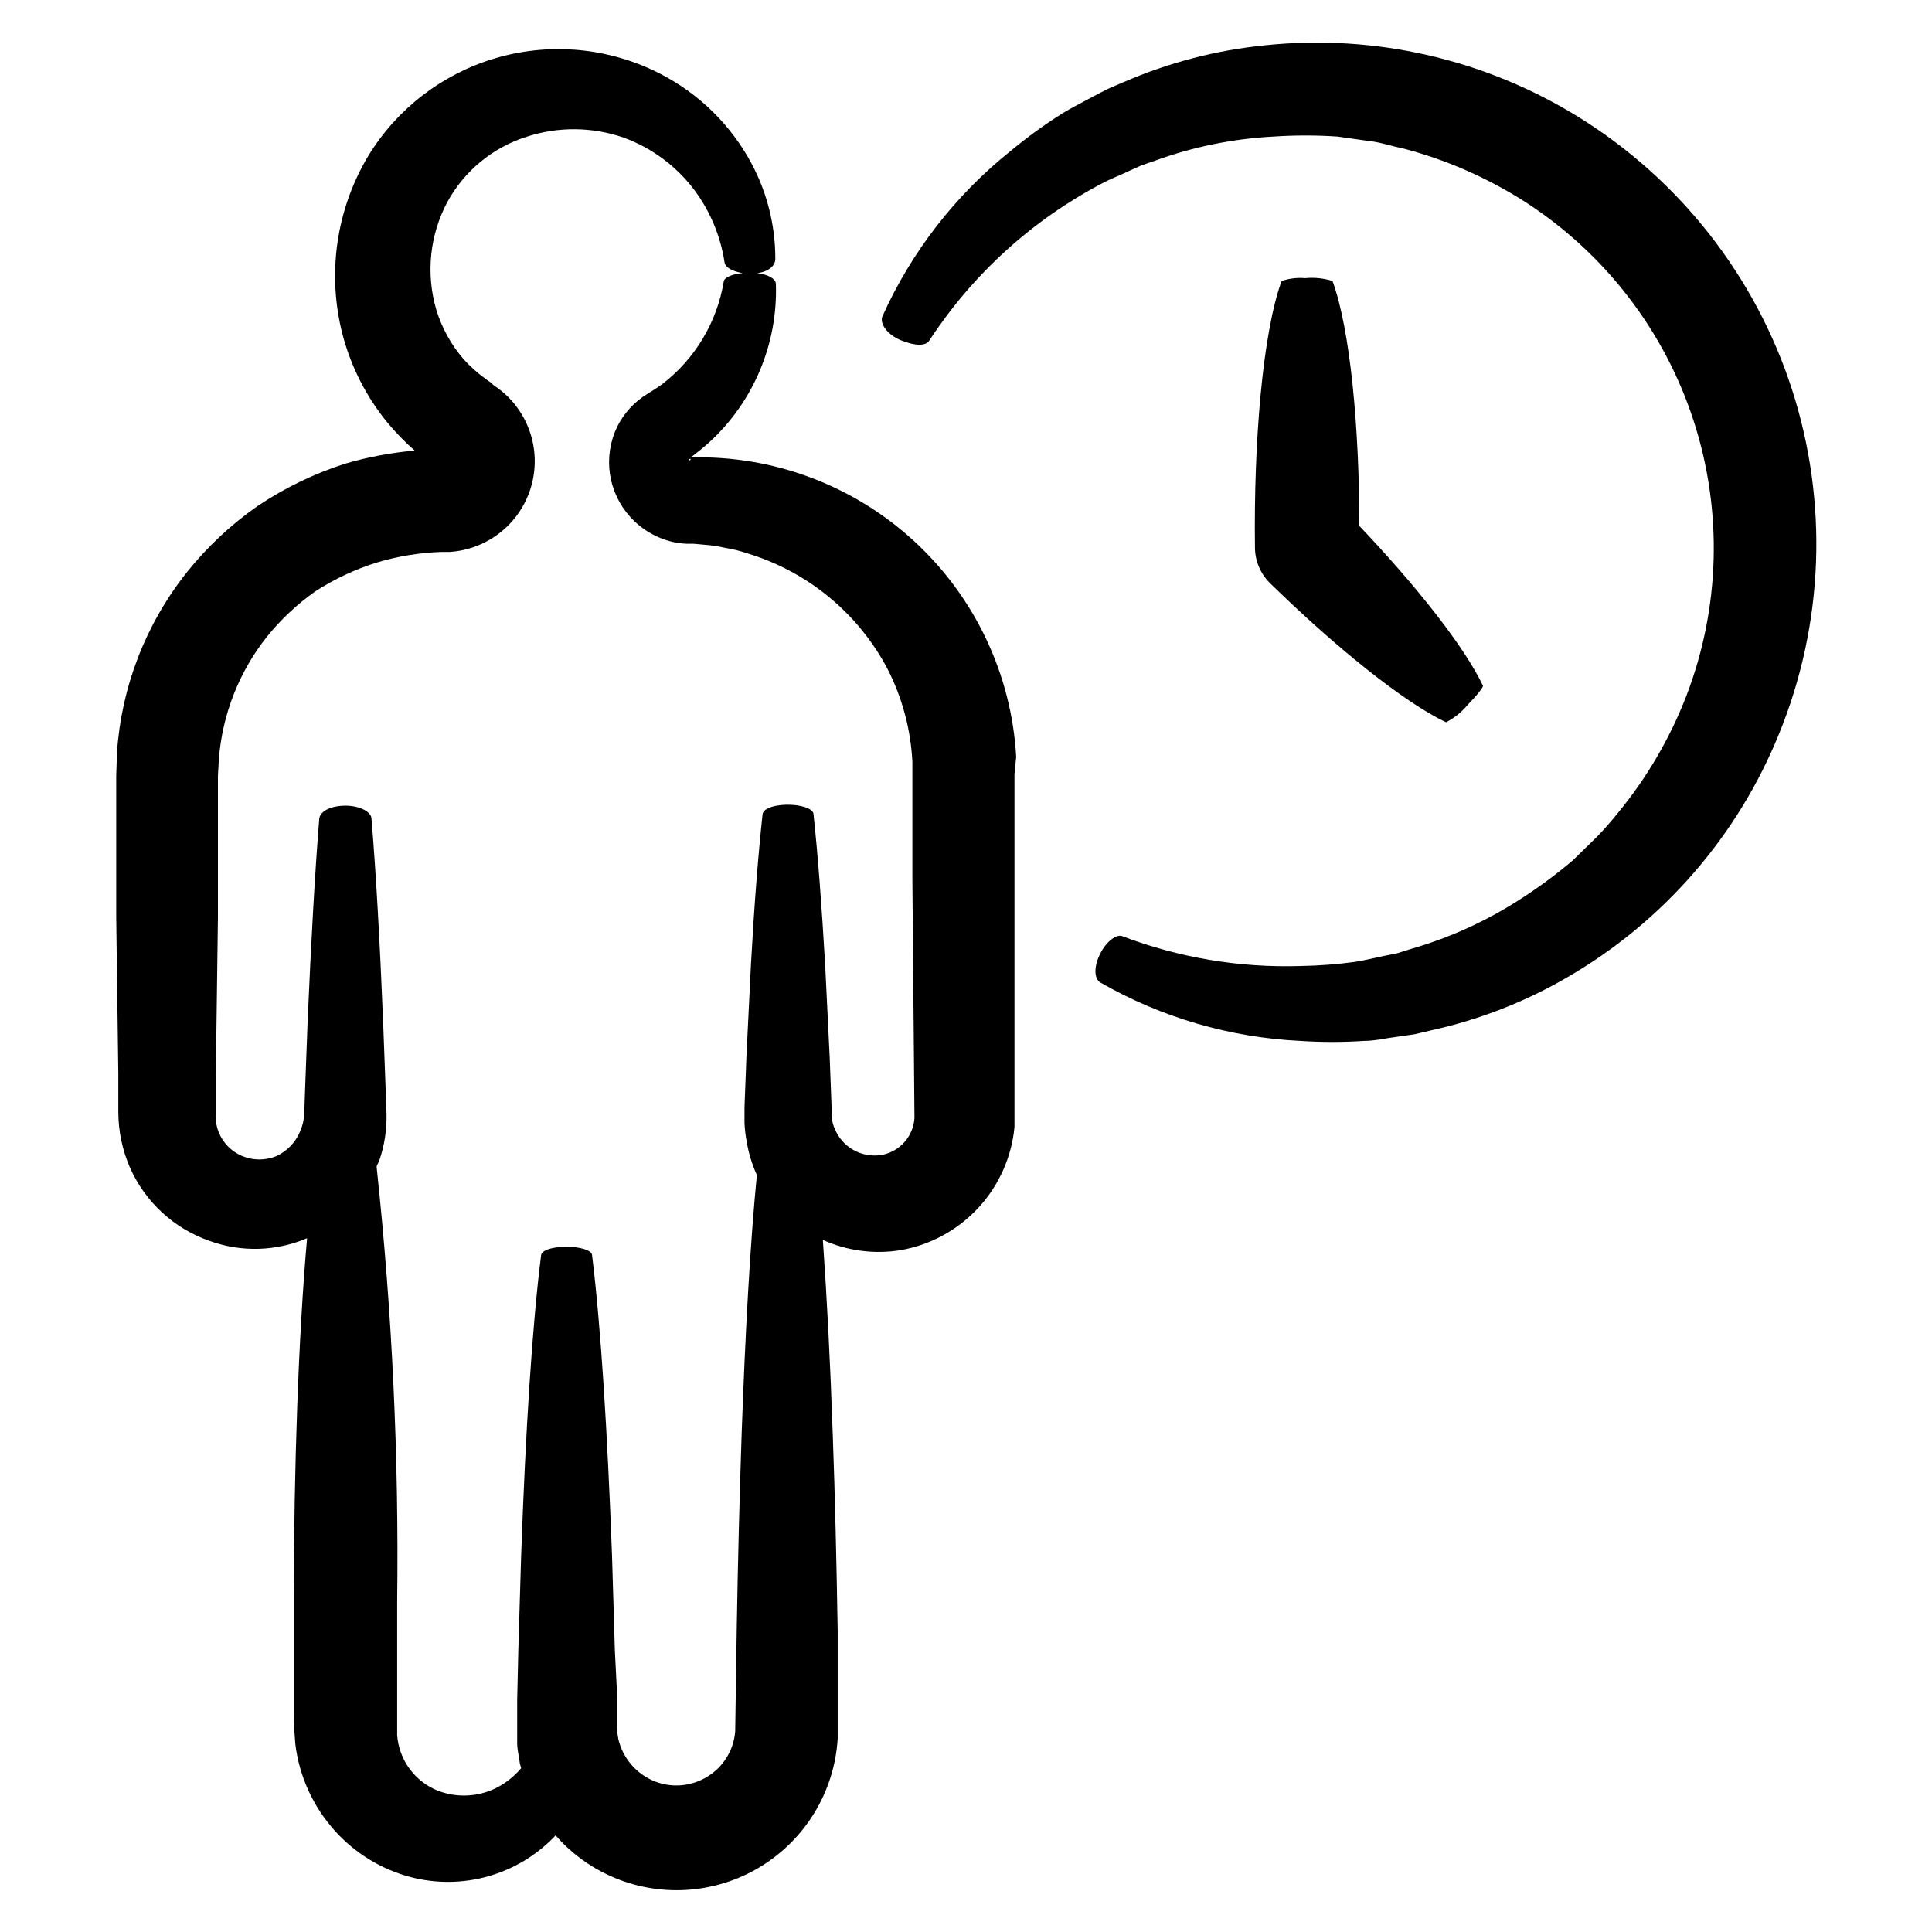
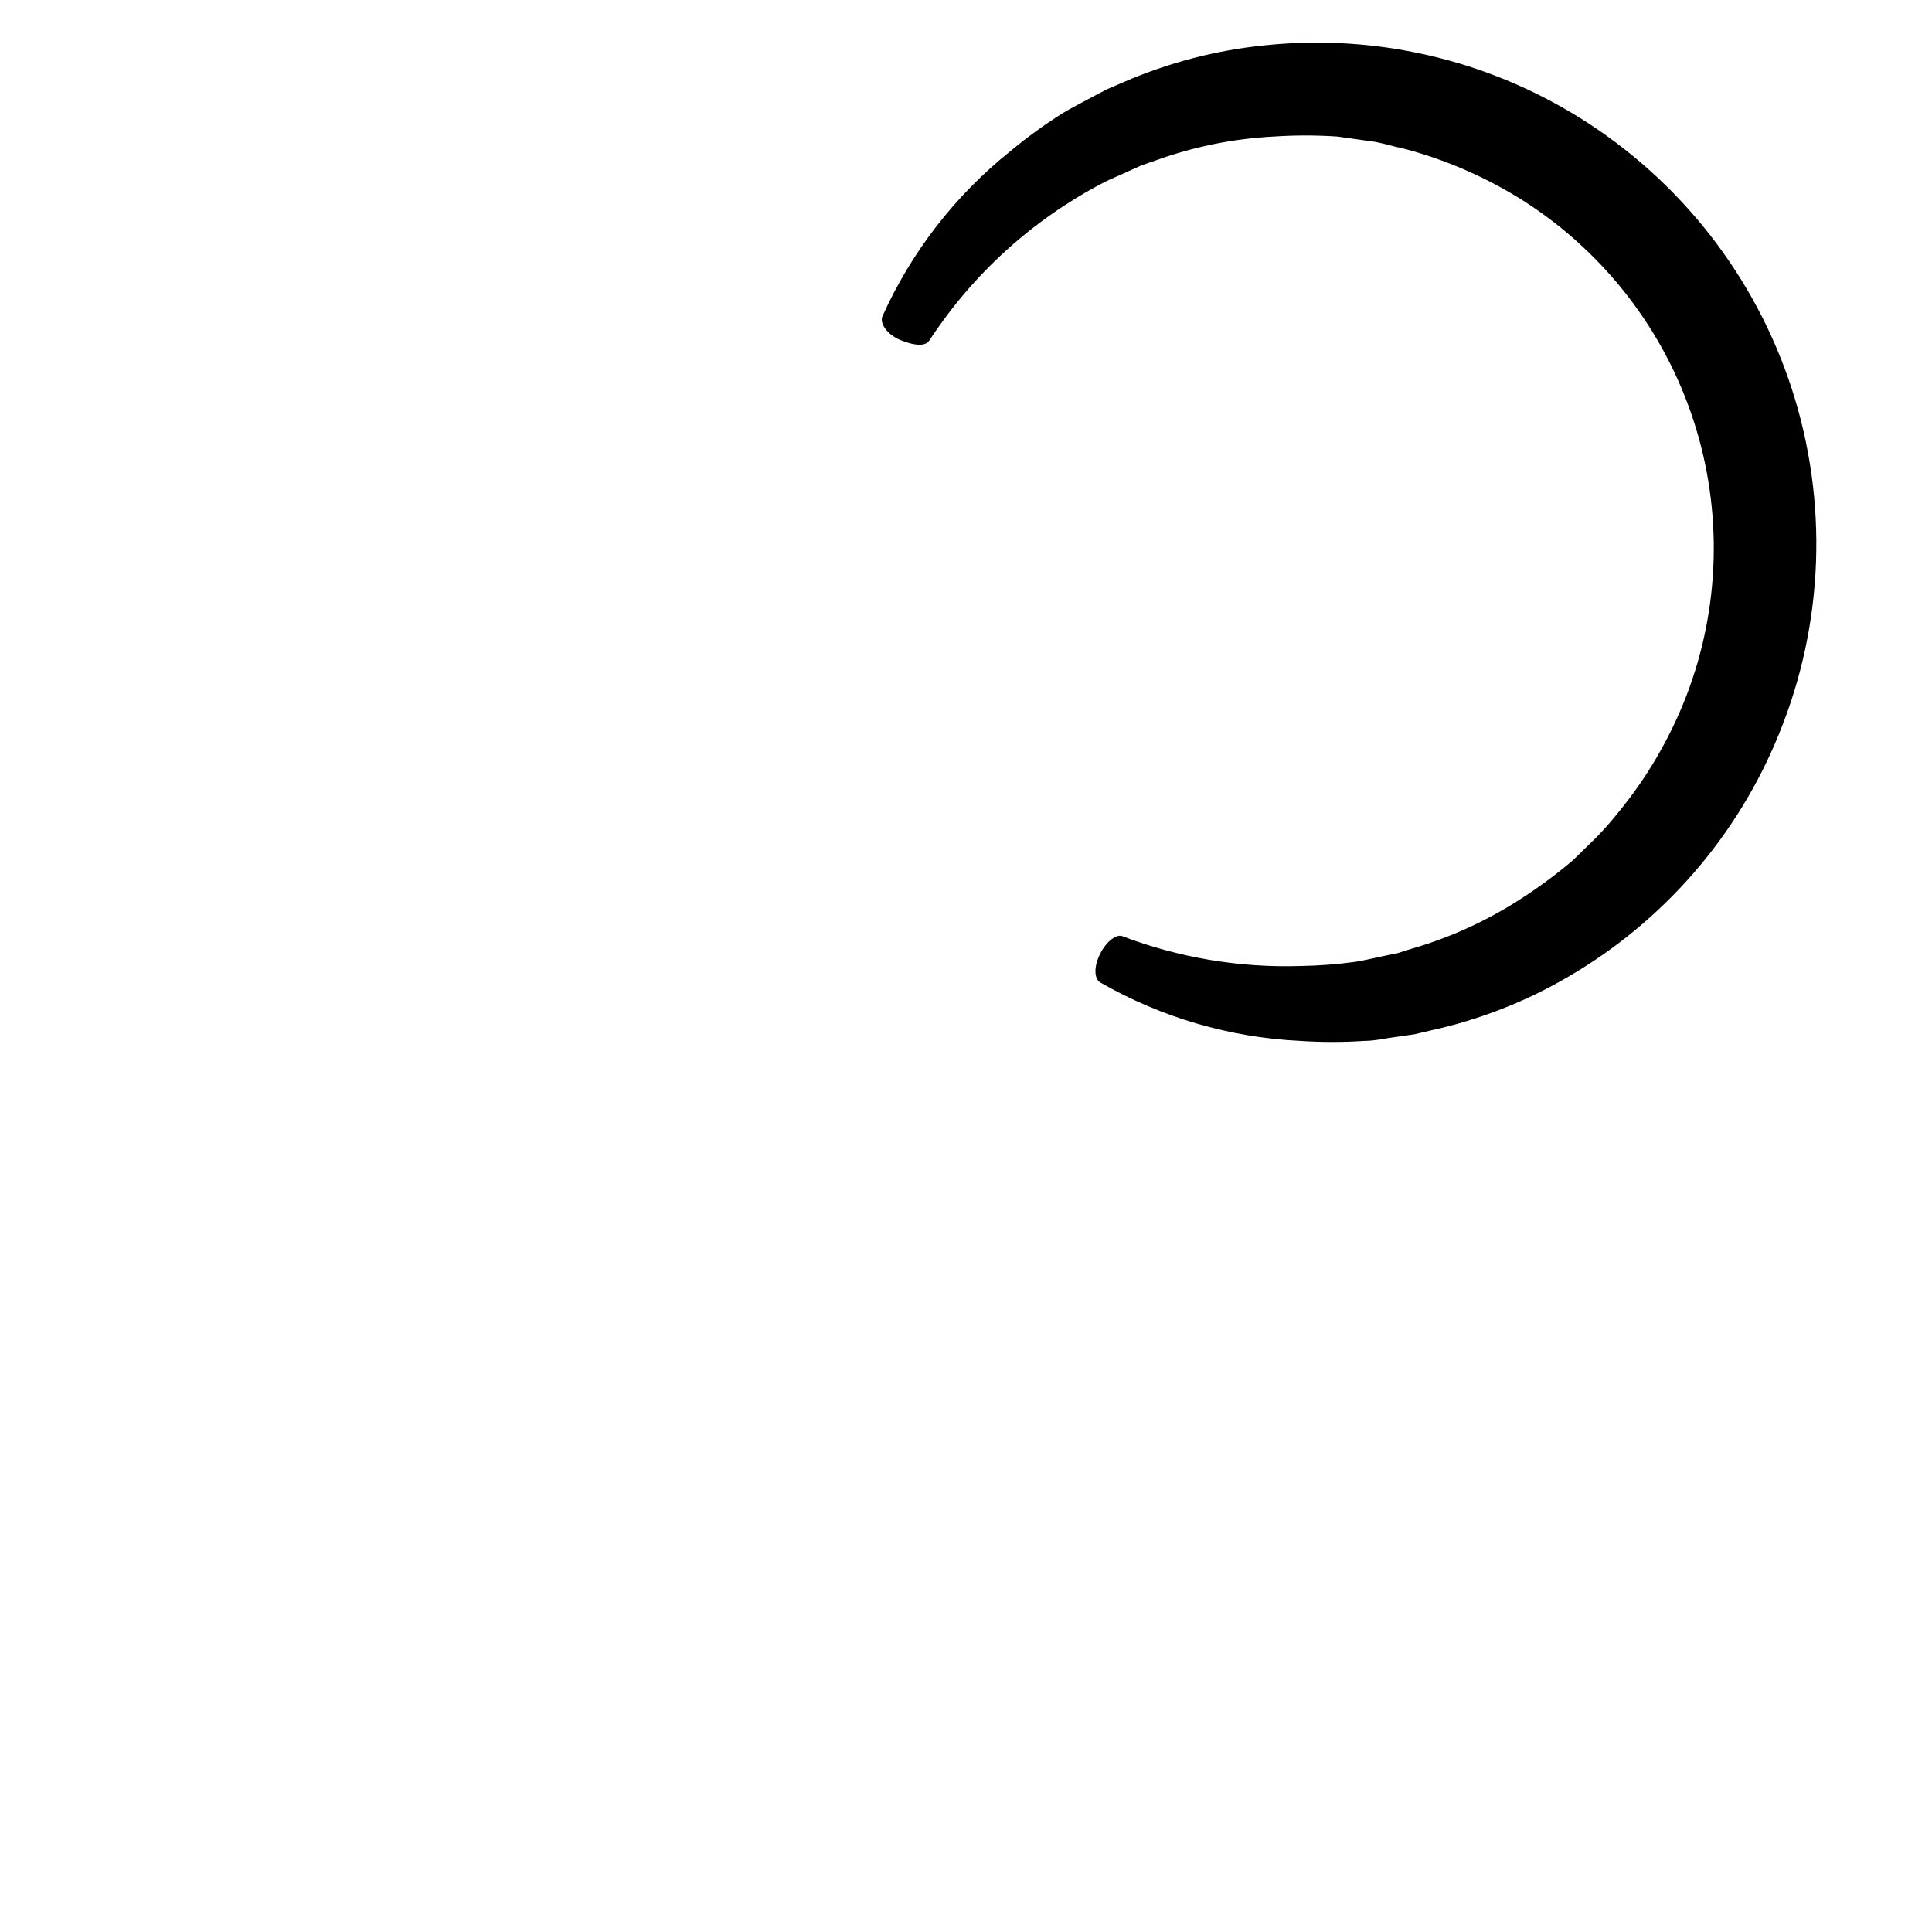
<svg xmlns="http://www.w3.org/2000/svg" fill="#000000" width="800px" height="800px" version="1.1" viewBox="144 144 512 512">
  <g>
    <path d="m435.27 397.38c-1.41 3.074-1.258 6.098 0.352 7.004 16.18 9.27 34.324 14.57 52.949 15.465 5.656 0.375 11.328 0.375 16.98 0 2.922 0 5.844-0.754 8.816-1.109l4.535-0.656 4.484-1.059v0.004c12.719-2.809 24.926-7.582 36.172-14.156 25.273-14.68 44.949-37.348 55.922-64.438 11.887-29.117 13.074-61.504 3.356-91.41-9.723-29.91-29.723-55.41-56.457-71.977-24.832-15.383-54.074-22.078-83.129-19.043-12.98 1.293-25.676 4.606-37.633 9.824l-4.231 1.812-4.031 2.117c-2.672 1.461-5.34 2.769-7.809 4.281-4.836 3.051-9.465 6.418-13.855 10.078-14.555 11.668-26.141 26.621-33.805 43.629-0.906 1.914 1.258 5.039 5.039 6.5 3.777 1.461 6.348 1.512 7.356 0h-0.004c11.492-17.594 27.289-31.957 45.898-41.715 2.168-1.16 4.535-2.016 6.801-3.125l3.477-1.562 3.629-1.258c10.102-3.684 20.699-5.84 31.438-6.398 5.637-0.379 11.289-0.379 16.926 0l8.566 1.211c2.871 0.301 5.644 1.309 8.516 1.863v-0.004c11.605 3.004 22.656 7.836 32.746 14.309 21.062 13.621 36.797 34.082 44.551 57.938 7.75 23.855 7.055 49.652-1.98 73.055-4.344 11.191-10.449 21.617-18.086 30.883-1.816 2.281-3.75 4.469-5.793 6.551l-6.195 6.047v-0.004c-4.309 3.66-8.852 7.023-13.605 10.078-9.023 5.875-18.871 10.375-29.219 13.352l-3.68 1.16-3.727 0.754c-2.469 0.504-5.039 1.16-7.356 1.512-4.812 0.66-9.656 1.031-14.512 1.109-16.172 0.512-32.289-2.195-47.406-7.961-1.715-0.453-4.535 1.914-5.996 5.34z" />
-     <path d="m480.61 298.58c17.23 16.828 35.266 31.438 46.602 36.828 2.231-1.148 4.203-2.746 5.793-4.684 2.469-2.519 4.18-4.684 3.981-5.039-5.039-10.531-17.684-26.449-32.746-42.32 0-25.844-2.367-51.891-7.106-64.891-2.34-0.742-4.809-1-7.254-0.758-2.113-0.188-4.242 0.07-6.246 0.758-5.039 13.855-7.406 42.824-7.055 70.535v0.148c0.035 3.551 1.488 6.941 4.031 9.422z" />
-     <path d="m225.38 472.14c-2.316 26.25-3.477 60.961-3.527 95.723v27.809c0 3.223 0 5.441 0.402 10.43 1.031 8.59 4.691 16.648 10.48 23.074 5.371 5.981 12.379 10.254 20.152 12.293 6.711 1.738 13.762 1.668 20.434-0.211 6.676-1.875 12.73-5.488 17.555-10.469l0.352-0.402c3.949 4.547 8.828 8.188 14.309 10.68 12.816 5.852 27.691 5.019 39.77-2.231 12.082-7.25 19.82-19.98 20.688-34.043v-28.566c-0.301-18.137-0.707-35.719-1.309-52.145-0.656-19.094-1.562-36.527-2.621-51.488 6.438 2.898 13.586 3.844 20.555 2.719 7.914-1.371 15.156-5.305 20.617-11.195 5.461-5.887 8.836-13.406 9.609-21.398v-93.559l0.457-4.586c-1.238-21.844-10.938-42.348-27.039-57.16-16.102-14.816-37.344-22.773-59.215-22.188 1.762-1.309 3.477-2.719 5.039-4.133 11.645-10.727 18.043-25.992 17.531-41.816 0-1.812-3.426-3.125-7.305-2.973-3.527 0-6.297 1.059-6.5 2.215v0.004c-1.781 10.879-7.656 20.668-16.422 27.355-1.277 0.906-2.586 1.762-3.93 2.57-3.402 2.086-6.141 5.09-7.91 8.664-1.867 3.875-2.535 8.219-1.918 12.473 0.621 4.254 2.5 8.23 5.394 11.41 3.023 3.328 6.996 5.652 11.383 6.648 1.129 0.238 2.277 0.391 3.426 0.453h1.914l2.82 0.25 0.004 0.004c1.918 0.133 3.82 0.418 5.691 0.855 1.938 0.305 3.84 0.777 5.695 1.41 15.977 4.797 29.367 15.793 37.18 30.531 3.945 7.68 6.211 16.113 6.652 24.738v31.438l0.551 62.977c-0.301 4.684-3.637 8.613-8.211 9.672-4.656 0.992-9.441-1.016-11.992-5.039-0.605-0.973-1.082-2.023-1.41-3.121-0.16-0.562-0.277-1.137-0.352-1.715v-2.621l-0.504-13.301-1.211-24.688c-0.906-15.469-1.914-28.918-3.074-39.699 0-1.512-3.426-2.621-7.254-2.519-3.828 0.102-6.098 1.211-6.246 2.519-1.16 10.73-2.215 24.184-3.074 39.699l-1.211 24.688-0.504 13.301v4.18l0.004 0.004c0.078 1.691 0.281 3.375 0.605 5.039 0.512 3.008 1.41 5.934 2.668 8.715-1.762 17.984-3.074 41.613-4.031 68.57-0.555 16.375-1.008 33.957-1.309 52.145l-0.402 26.703v-0.004c-0.391 5.012-3.188 9.52-7.508 12.09-4.301 2.594-9.582 2.969-14.207 1.008-4.602-1.988-8.012-6.012-9.219-10.879l-0.301-1.812v-0.91c-0.031-0.418-0.031-0.84 0-1.258v-6.699l-0.656-13-0.754-25.191c-1.211-32.797-2.973-60.859-5.289-79.551 0-1.309-3.426-2.316-7.254-2.215-3.828 0.102-6.098 1.059-6.246 2.215-2.367 18.691-4.133 46.754-5.289 79.551l-0.754 25.191-0.301 13.25v6.699 2.117 2.469c0 1.613 0.402 3.273 0.656 5.039 0 0.555 0.301 1.109 0.402 1.664l-0.012-0.004c-1.23 1.461-2.652 2.75-4.231 3.828-5.195 3.598-11.828 4.41-17.734 2.168-3.023-1.18-5.648-3.195-7.574-5.809-1.926-2.609-3.074-5.715-3.309-8.953v-35.52c0.48-38.414-1.34-76.82-5.441-115.02 0-0.555 0.453-1.059 0.656-1.613 1.391-3.981 2.055-8.176 1.965-12.391l-0.301-8.465-0.605-16.172c-0.855-20.906-1.863-39.094-3.074-53.605 0-2.066-3.527-3.68-7.406-3.527-3.879 0.152-6.297 1.664-6.449 3.527-1.16 14.508-2.168 32.695-3.074 53.605l-0.605 16.172-0.301 8.465c-0.086 1.582-0.461 3.137-1.105 4.582-1.195 2.875-3.426 5.195-6.25 6.5-2.902 1.199-6.164 1.199-9.066 0-2.887-1.207-5.16-3.535-6.297-6.449-0.598-1.609-0.84-3.328-0.707-5.035v-10.078l0.555-41.562v-37.637l0.25-4.434c0.914-11.82 5.336-23.102 12.699-32.395 3.711-4.613 8.051-8.684 12.895-12.09 5.039-3.258 10.496-5.816 16.223-7.609 5.613-1.688 11.422-2.637 17.281-2.82h2.168c1.016-0.074 2.023-0.207 3.023-0.402 5.973-1.18 11.277-4.574 14.848-9.504 3.57-4.93 5.141-11.031 4.394-17.074-0.746-6.039-3.75-11.574-8.41-15.492-0.742-0.613-1.516-1.184-2.32-1.711l-0.754-0.707c-0.504-0.352-1.059-0.707-1.562-1.109-2.031-1.484-3.902-3.172-5.594-5.035-3.309-3.812-5.781-8.273-7.254-13.102-2.82-9.551-1.77-19.828 2.922-28.617 4.516-8.25 12.043-14.438 21.008-17.277 8.379-2.734 17.422-2.644 25.746 0.25 7.492 2.746 14.023 7.609 18.793 14.008 4.16 5.617 6.879 12.176 7.91 19.094 0.25 1.664 3.629 3.074 7.406 2.922 3.777-0.152 5.996-1.762 6.047-3.879h-0.004c0.02-9.488-2.484-18.805-7.254-27.004-5.844-10.07-14.637-18.105-25.191-23.027-13.145-6.164-28.102-7.262-42.004-3.09-13.906 4.176-25.785 13.328-33.363 25.711-8.617 14.336-11.07 31.543-6.801 47.711 2.246 8.426 6.266 16.277 11.789 23.027 2.215 2.672 4.641 5.164 7.254 7.453-6.246 0.547-12.422 1.711-18.441 3.477-8.227 2.641-16.047 6.422-23.223 11.238-7.082 4.938-13.414 10.879-18.793 17.633-10.836 13.648-17.266 30.27-18.441 47.66l-0.199 6.195v37.535l0.555 41.562v10.078c0.023 5.027 1.07 9.996 3.07 14.609 4.051 9.168 11.738 16.23 21.211 19.496 8.371 3.004 17.566 2.734 25.746-0.754zm101.21-206.16s-0.25 0 0-0.352h0.453c0.004 0.113-0.047 0.223-0.137 0.293-0.09 0.07-0.207 0.094-0.316 0.059z" />
  </g>
</svg>